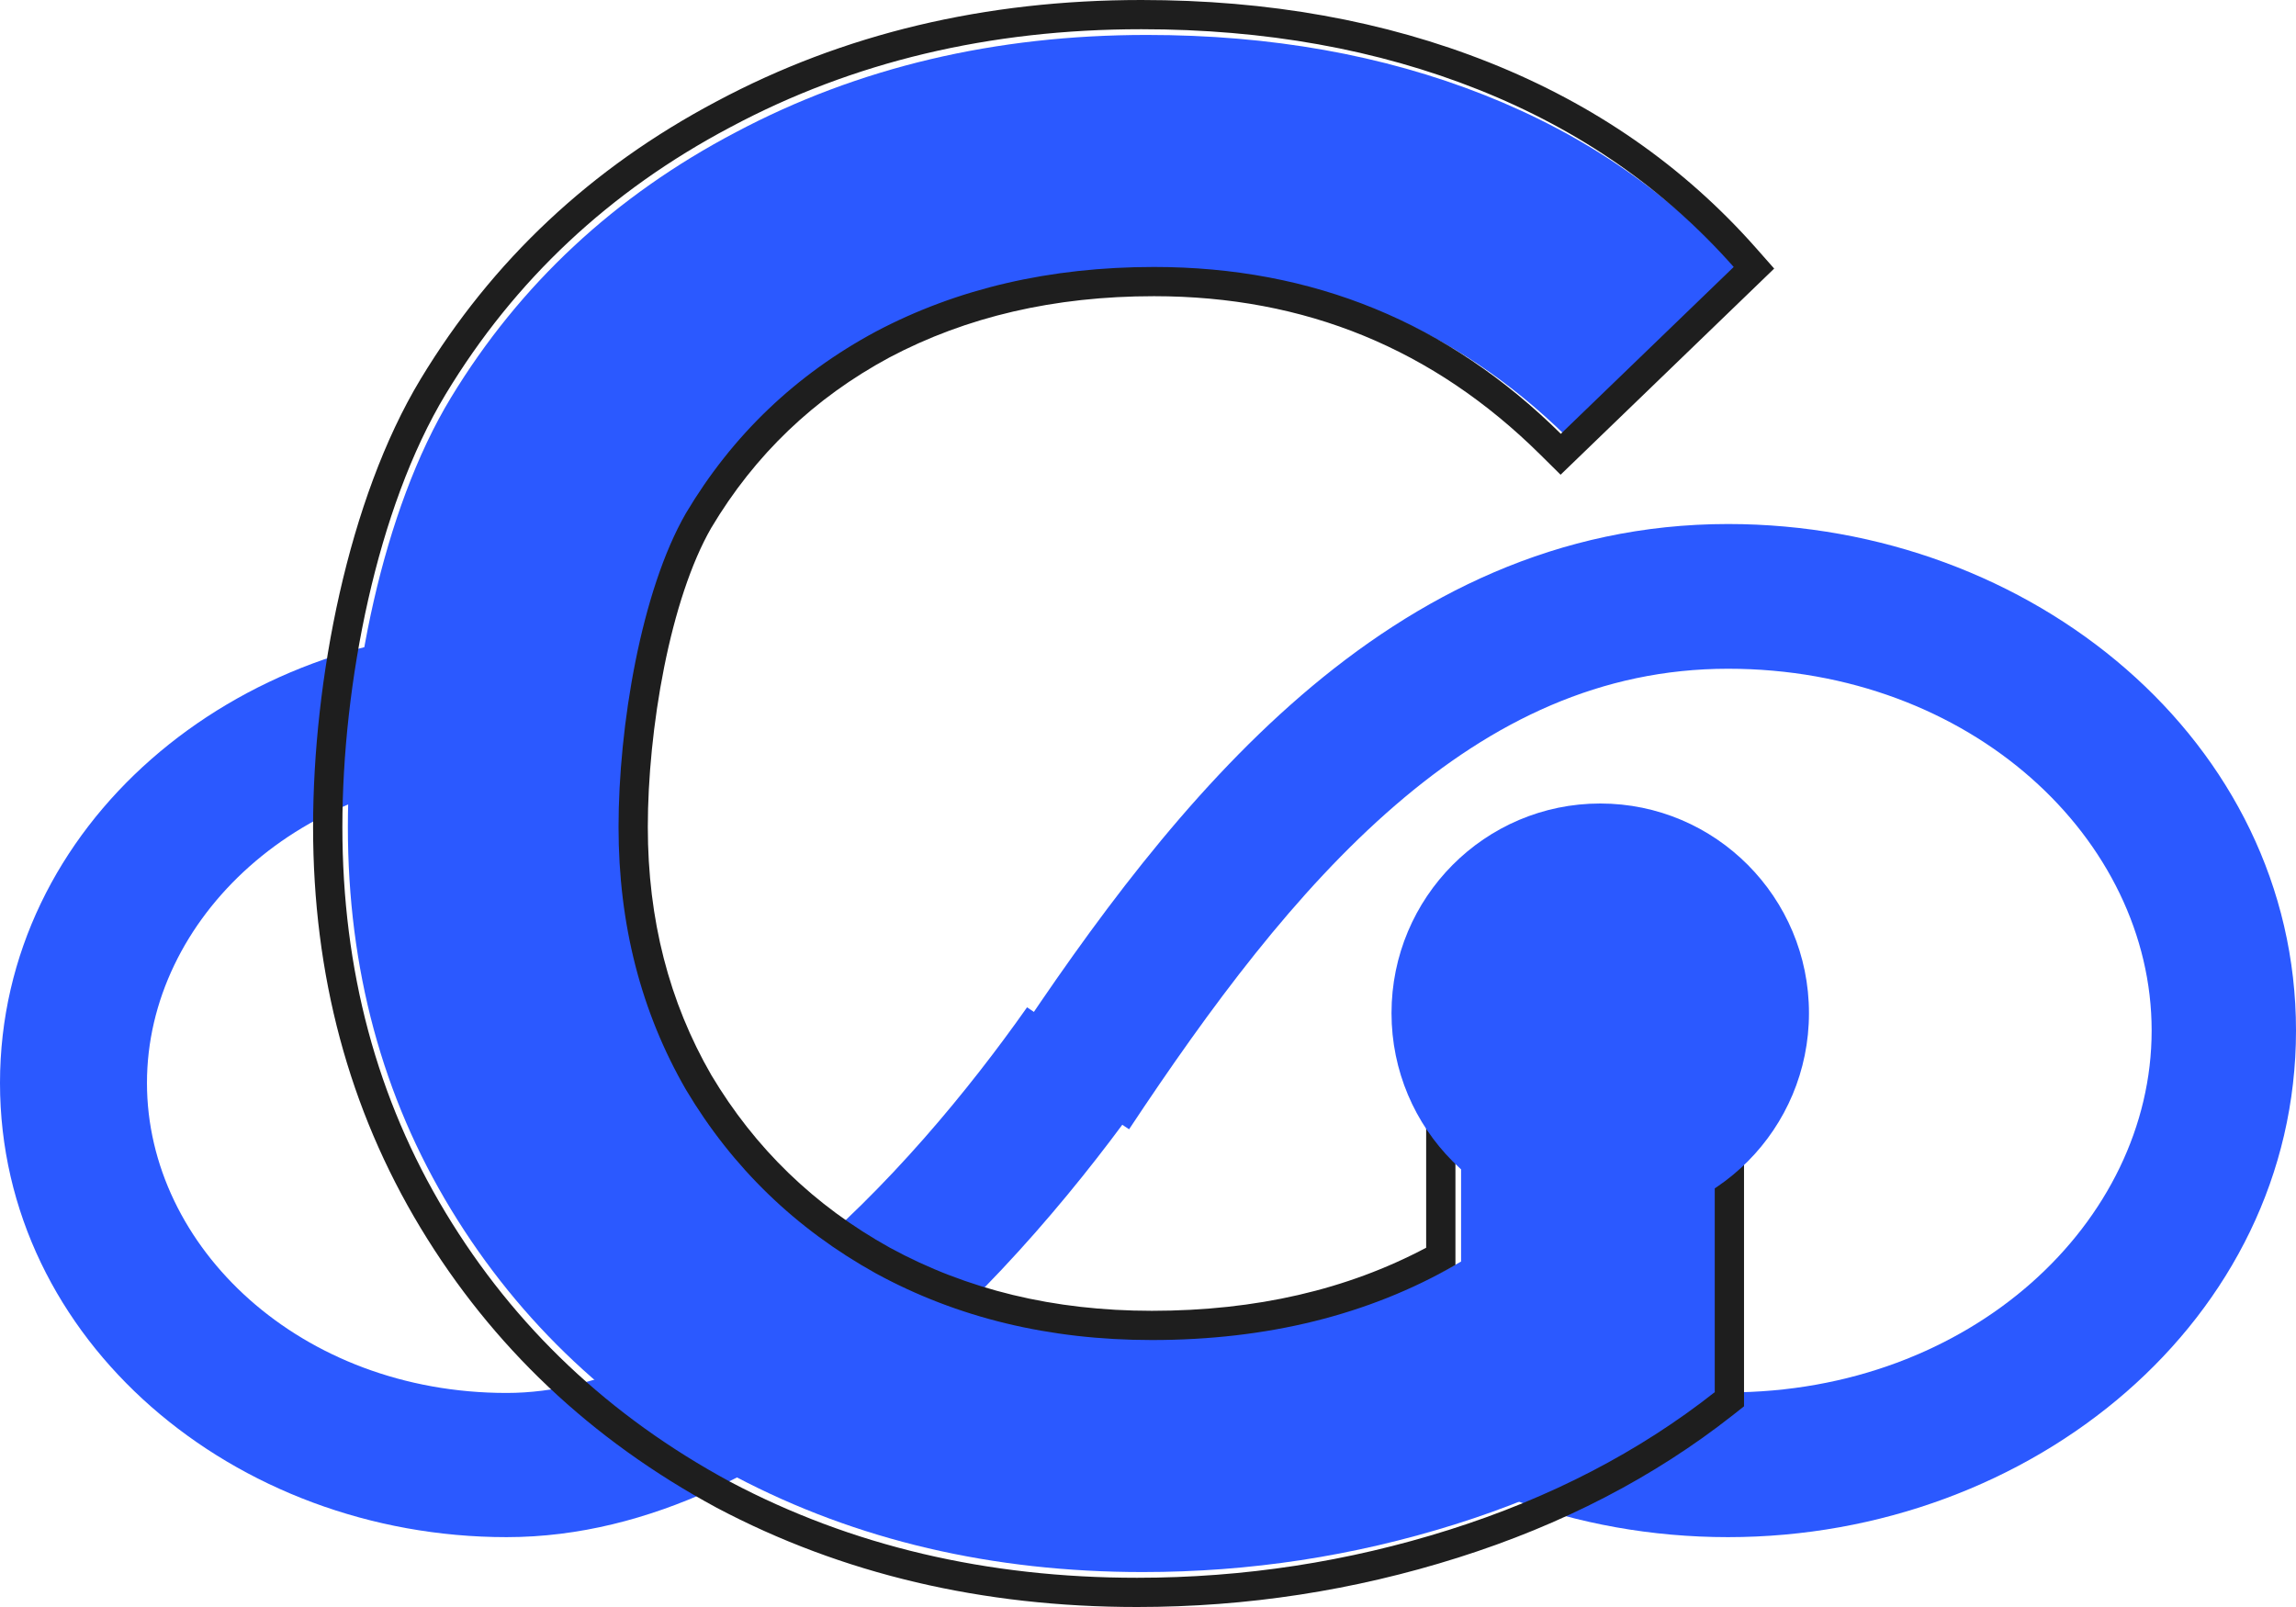
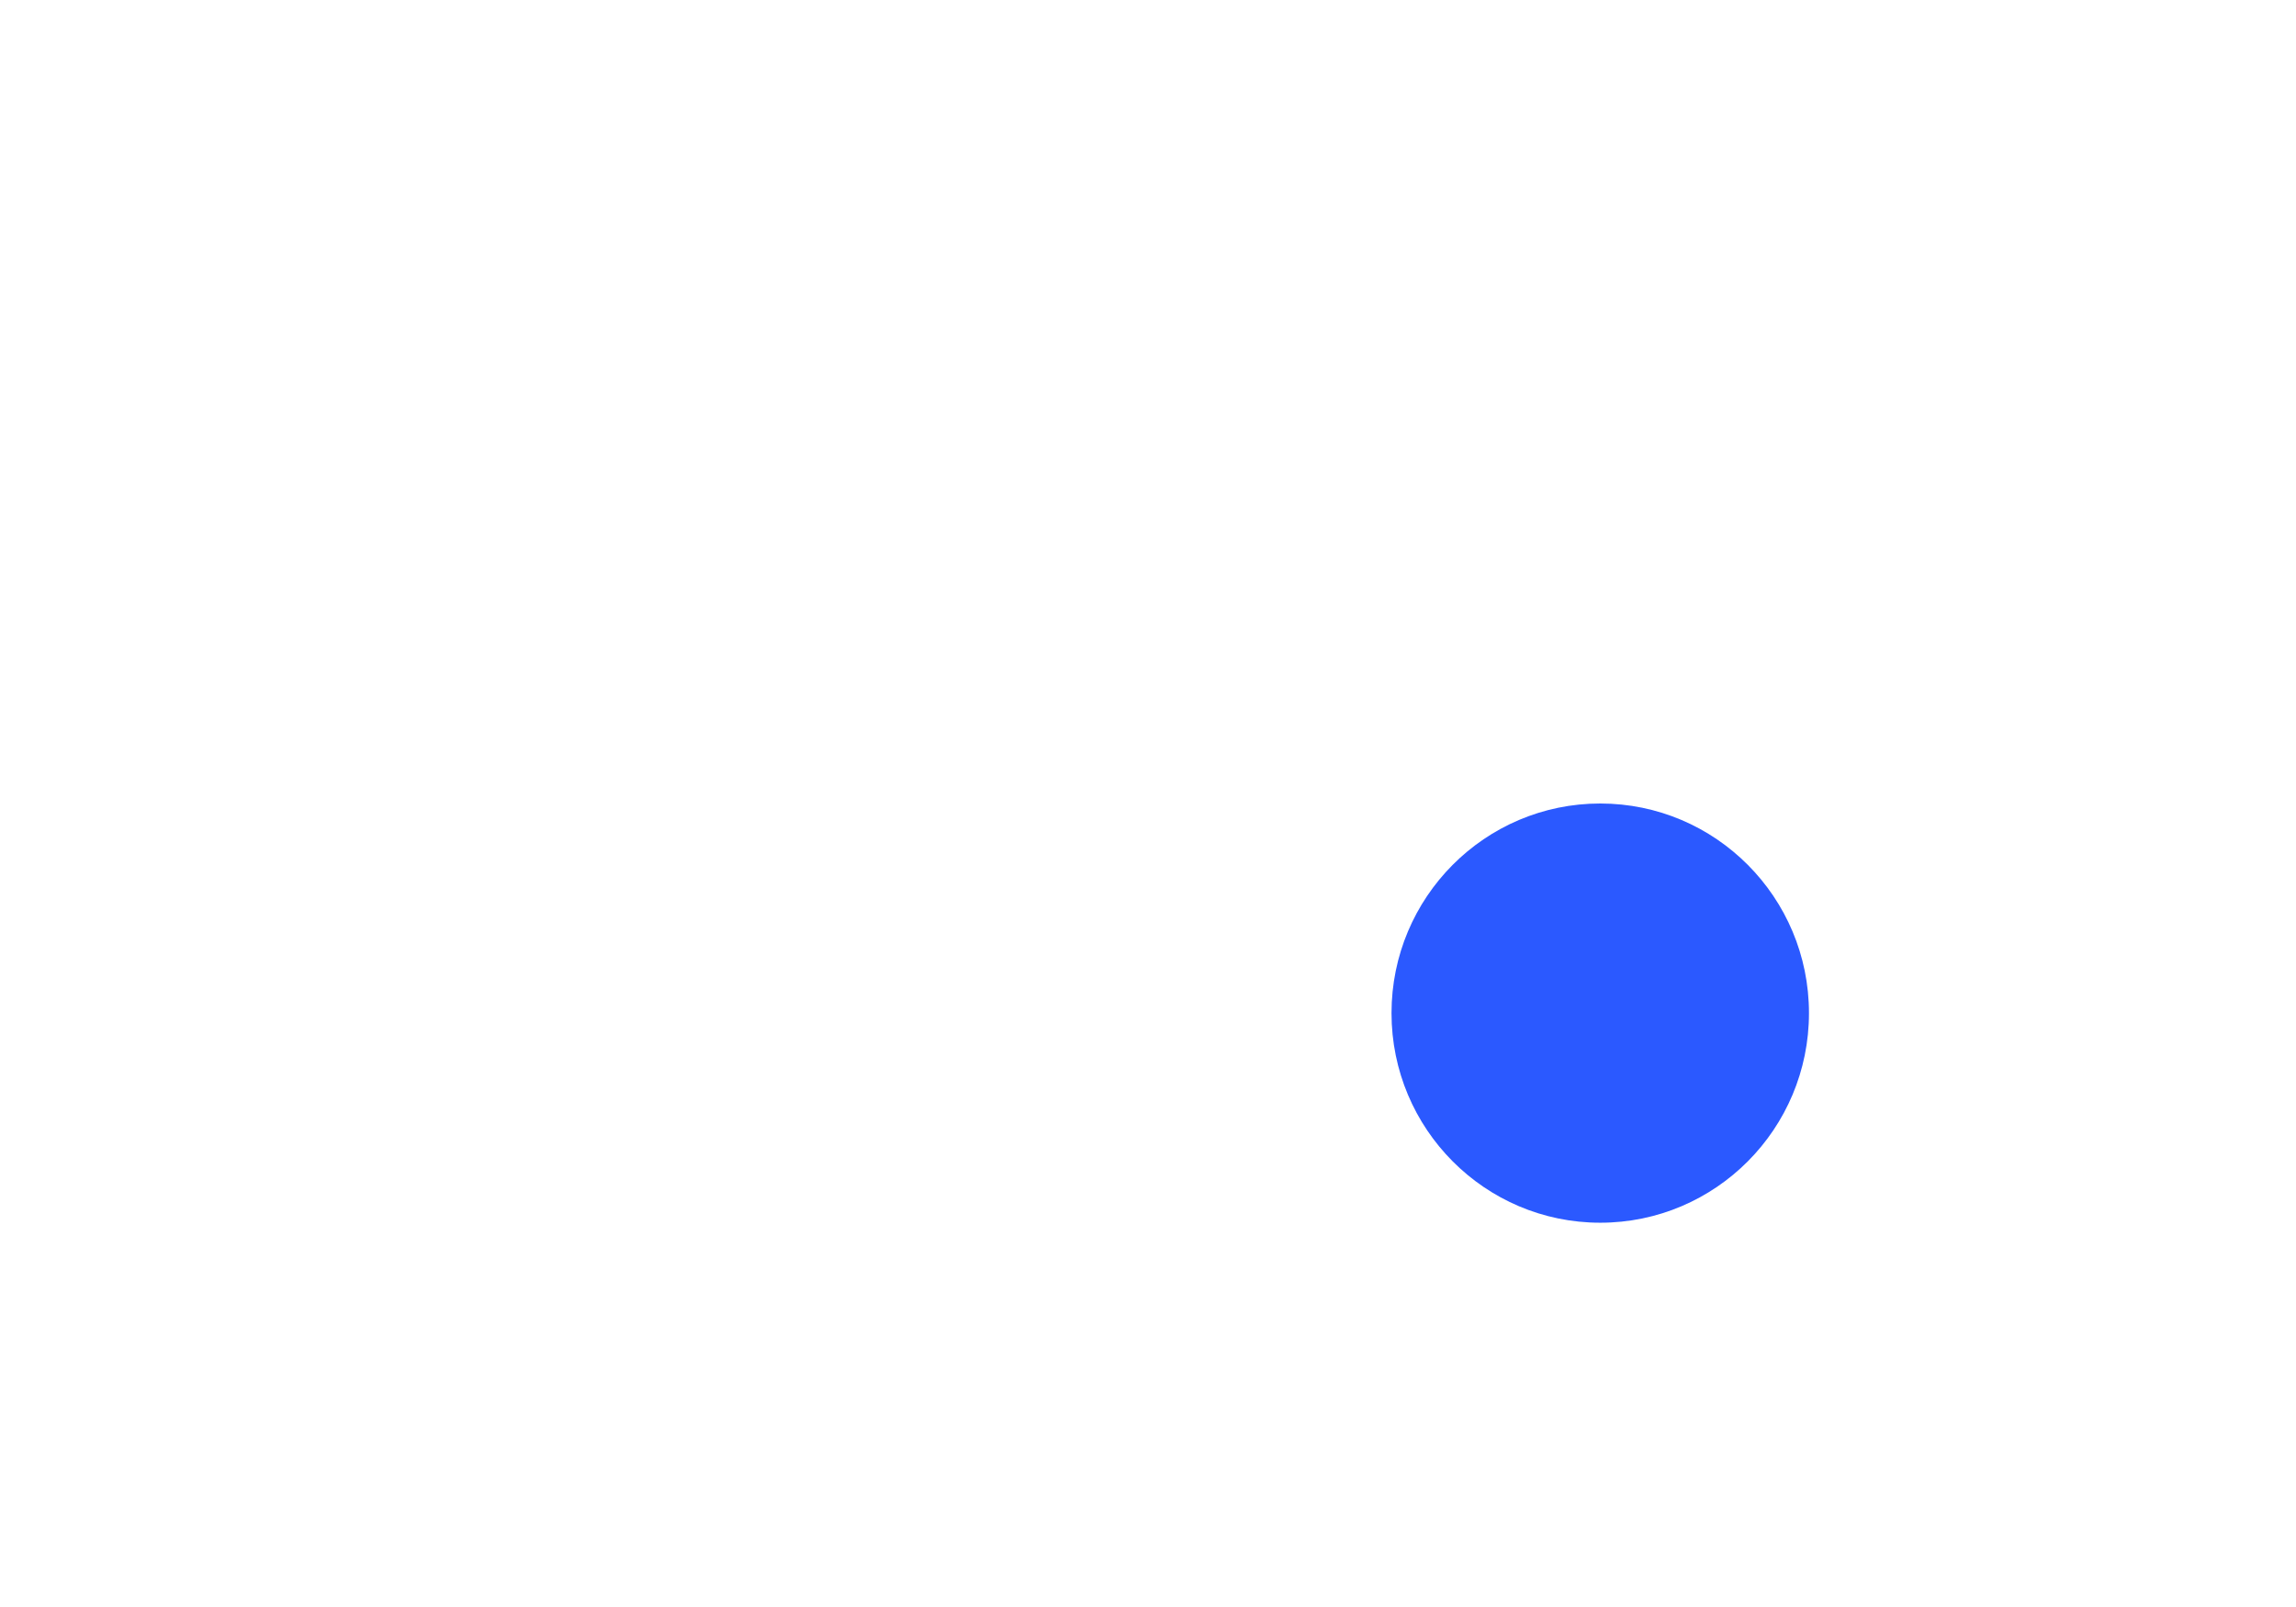
<svg xmlns="http://www.w3.org/2000/svg" width="100" height="70" viewBox="0 0 100 70" fill="none">
  <g id="Group 1">
-     <path id="Ellipse 43 (Stroke)" fill-rule="evenodd" clip-rule="evenodd" d="M60.77 35.077C56.446 38.806 52.704 43.868 49.176 49.191L43.94 45.703C47.525 40.292 51.658 34.62 56.67 30.297C61.734 25.931 67.832 22.826 75.263 22.826C88.512 22.826 100 32.318 100 44.891C100 57.464 88.512 66.957 75.263 66.957C68.588 66.957 62.469 64.595 57.977 60.682L62.1 55.923C65.415 58.81 70.058 60.652 75.263 60.652C85.865 60.652 93.713 53.209 93.713 44.891C93.713 36.574 85.865 29.13 75.263 29.13C69.74 29.13 65.041 31.393 60.77 35.077Z" fill="#2B59FF" />
-     <path id="Ellipse 44 (Stroke)" fill-rule="evenodd" clip-rule="evenodd" d="M22.066 33.672C13.086 33.672 6.401 40.023 6.401 47.174C6.401 54.325 13.086 60.676 22.066 60.676C26.178 60.676 30.47 58.54 34.593 55.135C38.664 51.773 42.199 47.477 44.733 43.877L50 47.445C47.281 51.309 43.376 56.09 38.715 59.94C34.104 63.747 28.373 66.957 22.066 66.957C10.208 66.957 0 58.405 0 47.174C0 35.943 10.208 27.391 22.066 27.391V33.672Z" fill="#2B59FF" />
-     <path id="PARAGON" d="M63.636 40.58H74.931V60.453C71.625 63.038 67.769 65.022 63.361 66.404C58.953 67.787 54.423 68.478 49.77 68.478C43.22 68.478 37.312 67.096 32.048 64.33C26.783 61.505 22.651 57.627 19.651 52.697C16.651 47.768 15.151 42.207 15.151 36.014C15.151 29.822 16.651 22.232 19.651 17.303C22.651 12.373 26.783 8.525 32.048 5.76C37.374 2.934 43.342 1.522 49.954 1.522C55.341 1.522 60.239 2.393 64.646 4.137C69.054 5.88 72.758 8.435 75.757 11.802L68.228 19.016C63.33 14.207 57.423 11.802 50.505 11.802C45.975 11.802 41.934 12.734 38.384 14.597C34.894 16.461 32.139 19.076 30.119 22.443C28.16 25.809 27.181 31.686 27.181 36.014C27.181 40.223 28.16 44.01 30.119 47.377C32.139 50.743 34.894 53.389 38.384 55.312C41.934 57.236 45.944 58.198 50.413 58.198C55.433 58.198 59.841 57.116 63.636 54.952V40.58Z" fill="#2B59FF" />
-     <path id="PARAGON (Stroke)" fill-rule="evenodd" clip-rule="evenodd" d="M62.115 39.349H75.959V61.258L75.474 61.641C72.037 64.349 68.04 66.416 63.5 67.851C58.968 69.284 54.308 70 49.526 70C42.789 70 36.674 68.565 31.208 65.673L31.203 65.67L31.198 65.667C25.74 62.716 21.439 58.653 18.318 53.486C15.19 48.306 13.636 42.474 13.636 36.022C13.636 29.646 15.159 21.746 18.318 16.514C21.44 11.346 25.744 7.311 31.206 4.419C36.733 1.466 42.91 0 49.71 0C55.237 0 60.297 0.901 64.874 2.725C69.457 4.552 73.329 7.239 76.467 10.787L77.273 11.699L67.97 20.679L67.083 19.801C62.426 15.193 56.842 12.902 50.261 12.902C45.914 12.902 42.086 13.801 38.743 15.568C35.461 17.335 32.88 19.804 30.979 22.992C30.1 24.517 29.401 26.69 28.925 29.071C28.452 31.441 28.215 33.927 28.215 36.022C28.215 40.055 29.144 43.645 30.979 46.826C32.882 50.018 35.468 52.521 38.758 54.349C42.1 56.173 45.894 57.098 50.169 57.098C54.713 57.098 58.684 56.171 62.115 54.35V39.349ZM63.39 55.1C59.595 57.28 55.188 58.371 50.169 58.371C45.701 58.371 41.691 57.402 38.141 55.464C34.652 53.525 31.898 50.861 29.878 47.469C27.919 44.077 26.94 40.262 26.94 36.022C26.94 31.661 27.919 25.741 29.878 22.349C31.898 18.958 34.652 16.323 38.141 14.446C41.691 12.568 45.731 11.629 50.261 11.629C57.178 11.629 63.084 14.052 67.981 18.897L75.51 11.629C72.511 8.238 68.807 5.664 64.4 3.907C59.993 2.151 55.096 1.273 49.71 1.273C43.099 1.273 37.131 2.696 31.806 5.543C26.542 8.329 22.41 12.205 19.411 17.171C16.412 22.137 14.912 29.784 14.912 36.022C14.912 42.26 16.412 47.862 19.411 52.829C22.41 57.795 26.542 61.702 31.806 64.548C37.07 67.334 42.977 68.727 49.526 68.727C54.178 68.727 58.708 68.031 63.115 66.638C67.522 65.245 71.378 63.246 74.684 60.642V40.621H63.39V55.1Z" fill="#1E1E1E" />
    <path id="Ellipse 37" d="M78.788 44.13C78.788 49.173 74.718 53.261 69.697 53.261C64.676 53.261 60.606 49.173 60.606 44.13C60.606 39.088 64.676 35 69.697 35C74.718 35 78.788 39.088 78.788 44.13Z" fill="#2B59FF" />
  </g>
</svg>